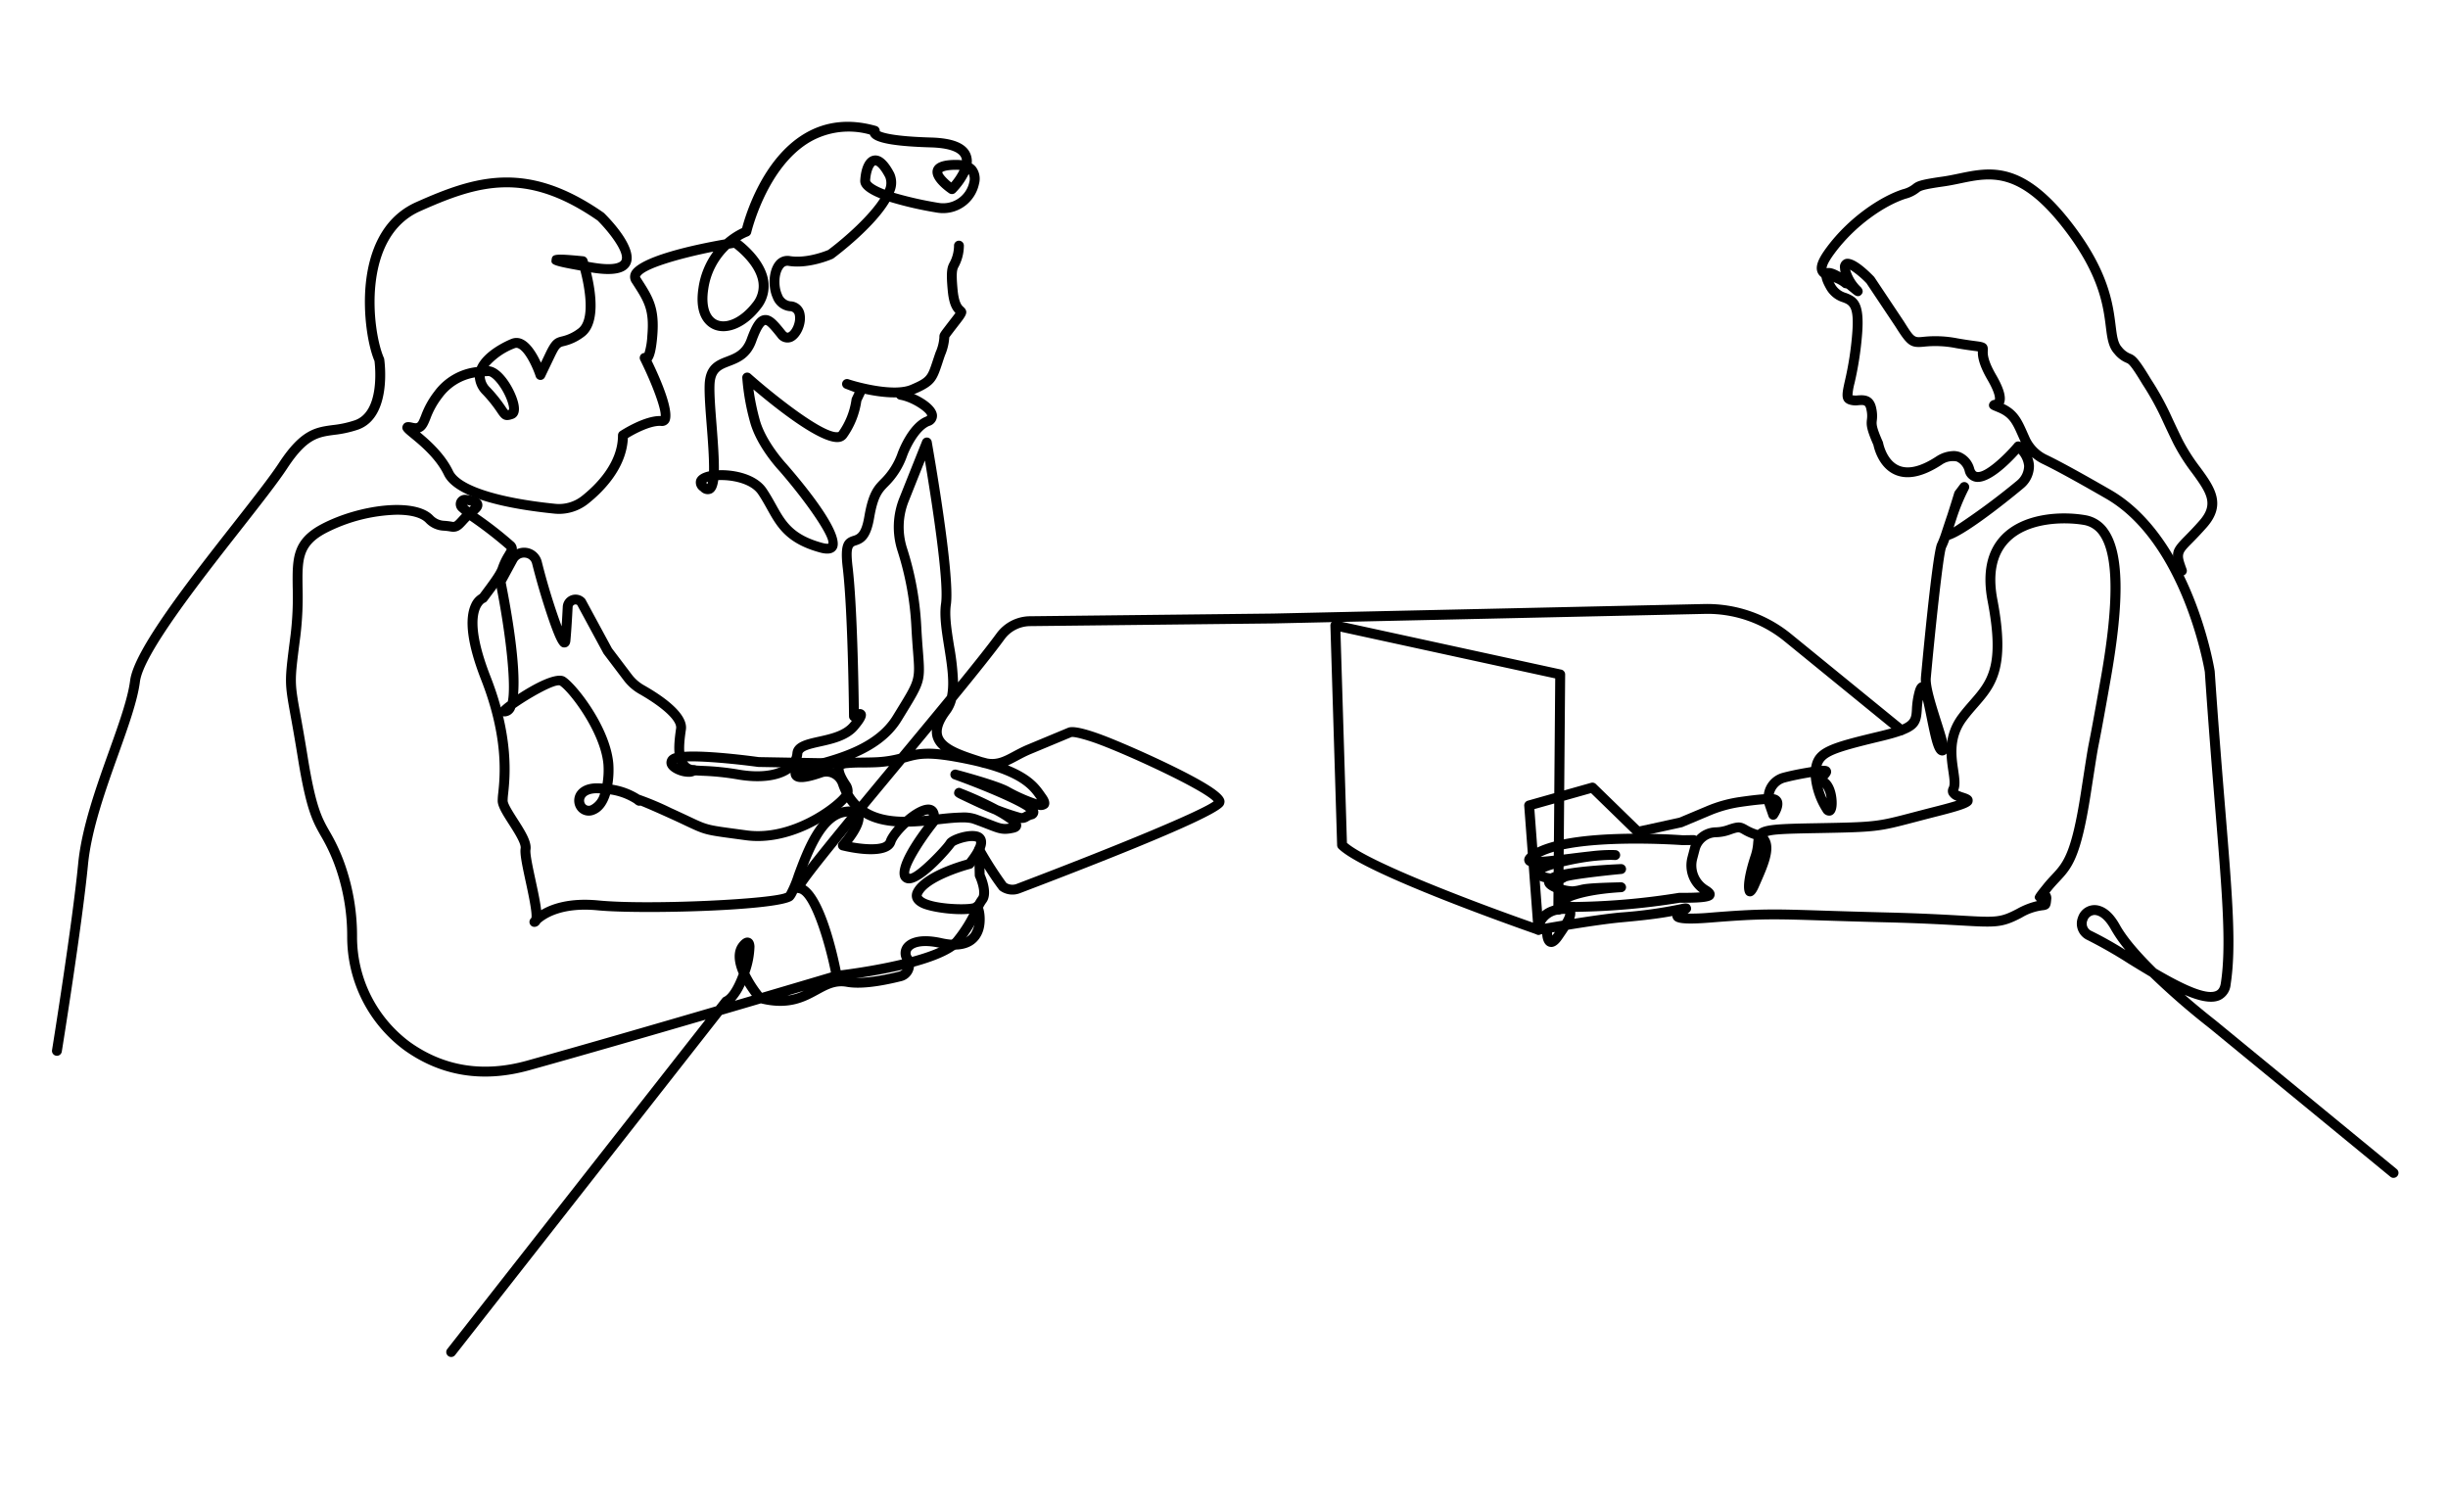
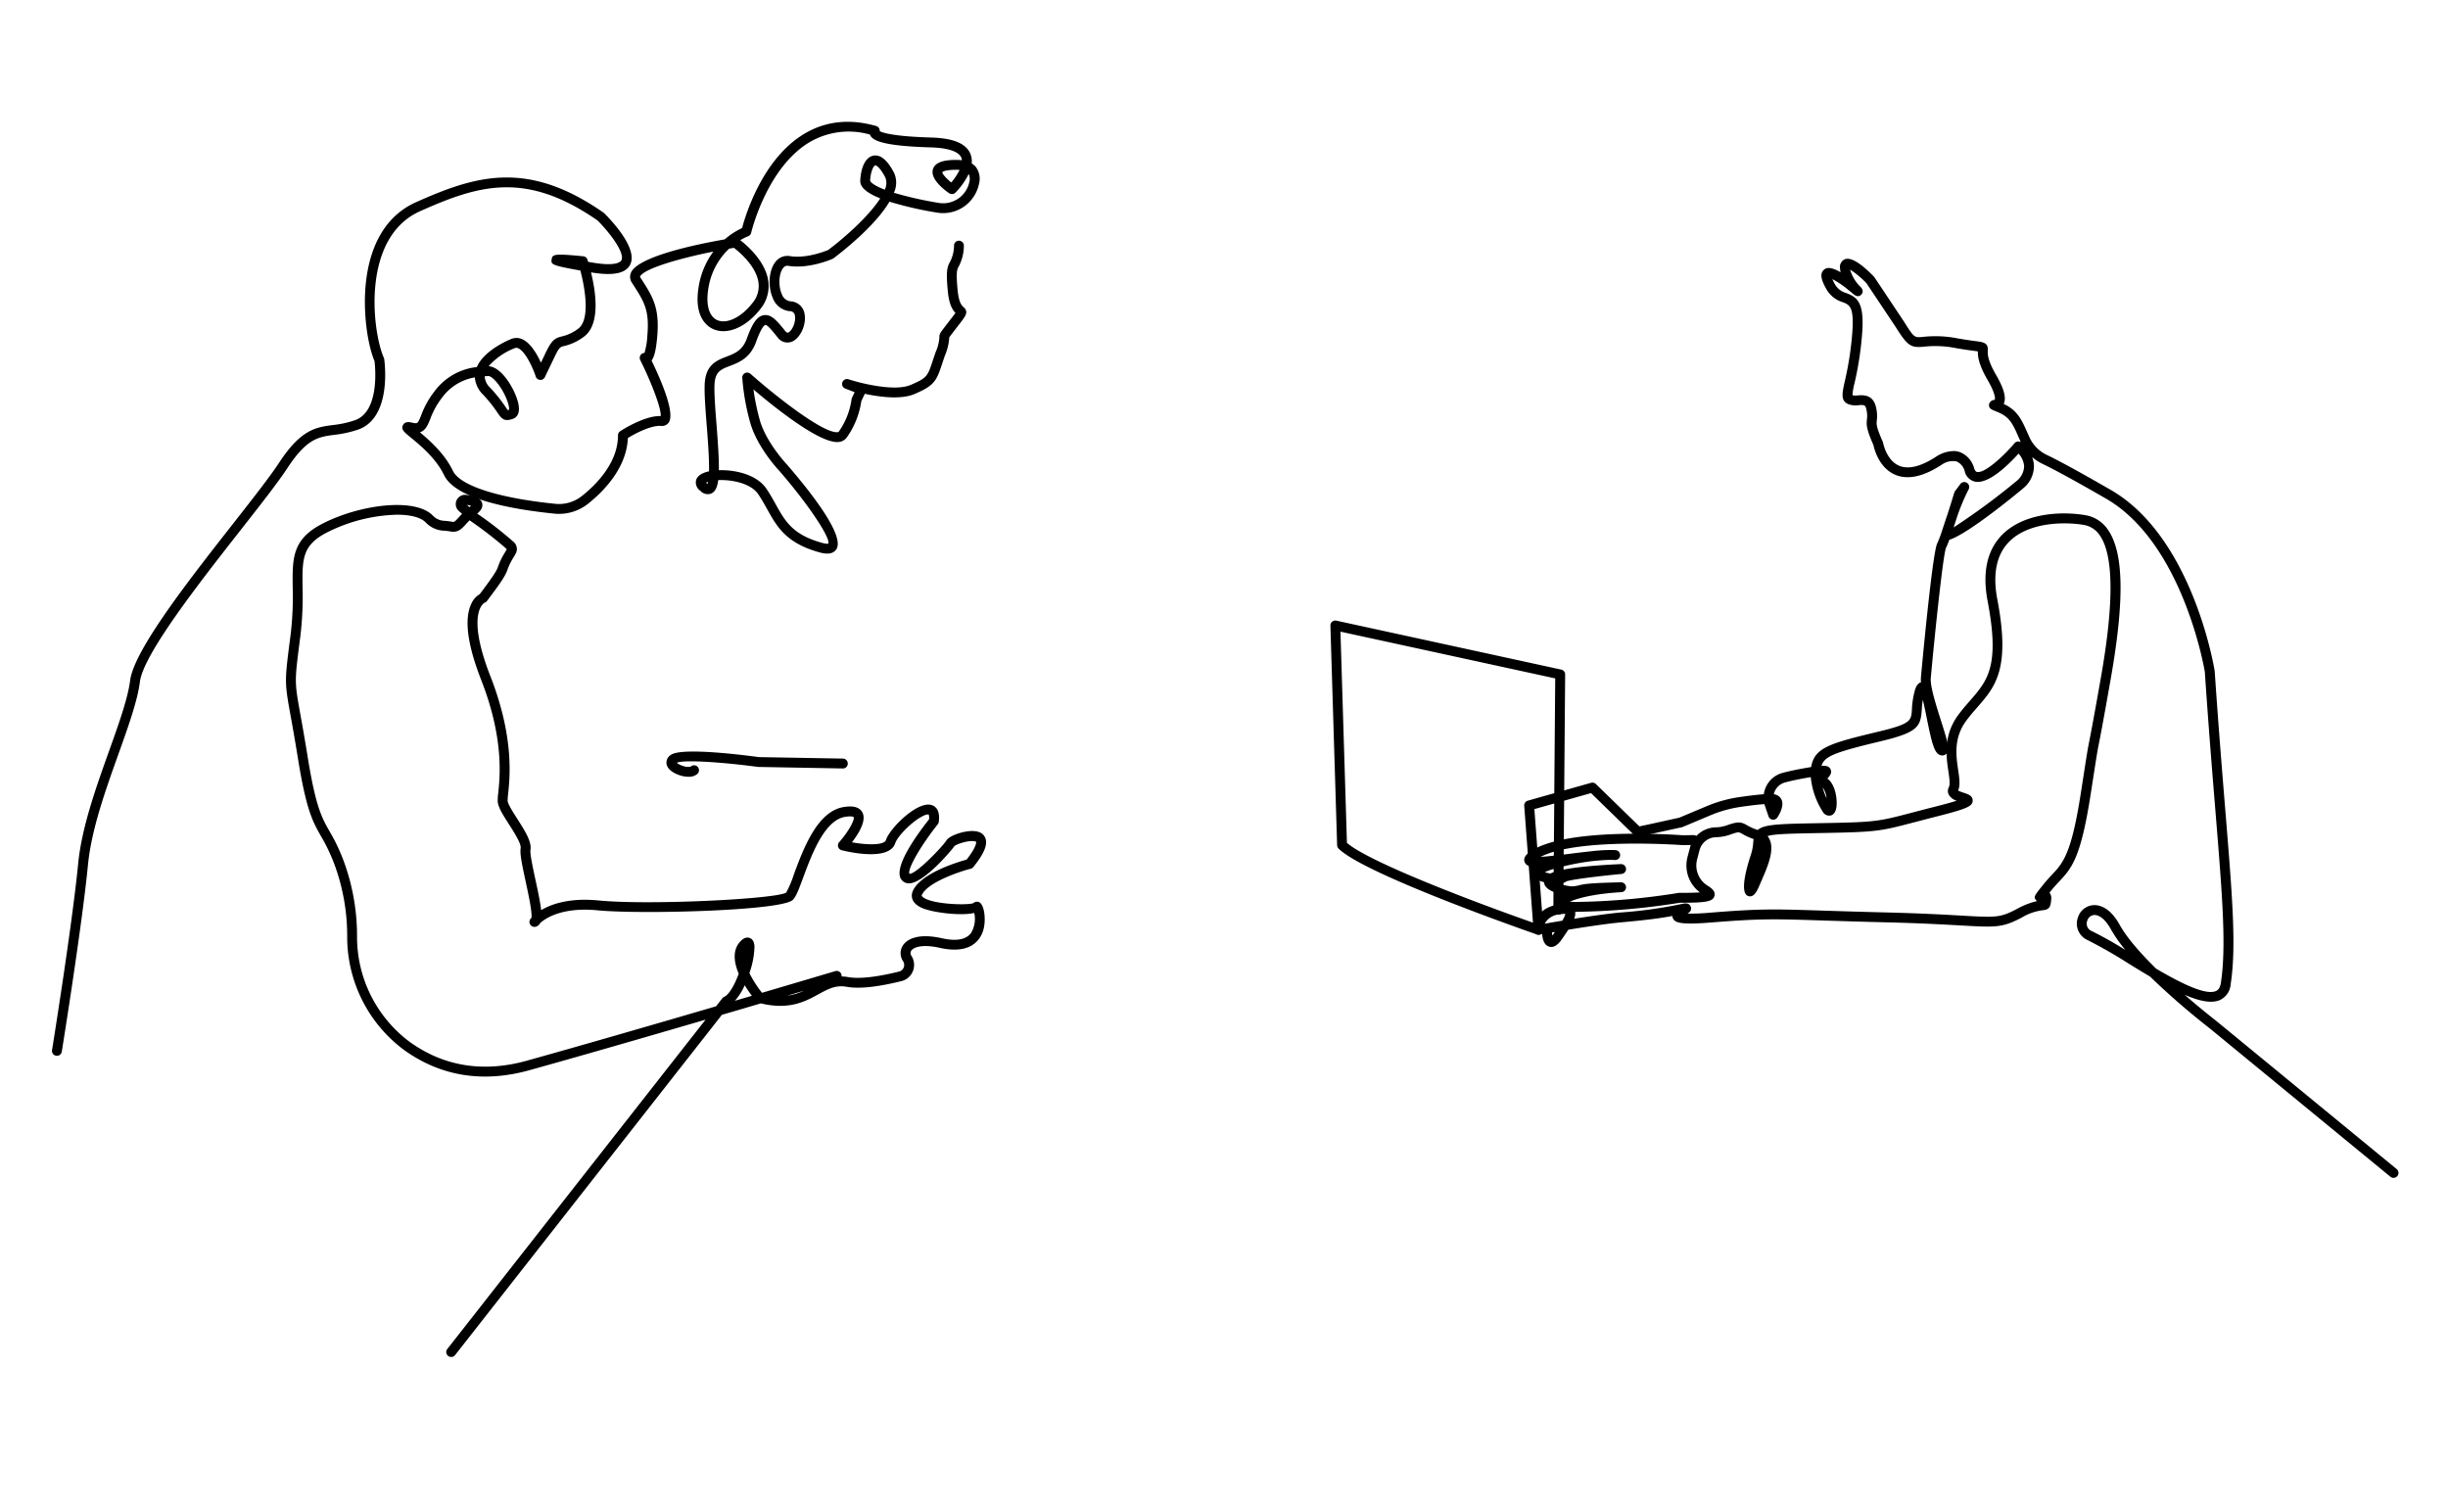
<svg xmlns="http://www.w3.org/2000/svg" width="518" height="320.004">
  <rect width="100%" height="100%" fill="#808080" stroke="none" />
  <defs>
    <clipPath id="a">
      <path fill="none" d="M0 0h496.525v267.773H0z" />
    </clipPath>
  </defs>
  <path fill="#fff" d="M0 0h517.999v320.004H0z" />
  <g clip-path="url(#a)" transform="translate(10.998 25.774)">
-     <path d="M450.701 96.039a1.044 1.044 0 0 1-.984-.692c-1.5-4.181-1.226-4.8 1.63-7.691.8-.815 1.8-1.827 3.057-3.259 3.038-3.463 1.648-5.705-1.525-10.048a41.2 41.2 0 0 1-3.993-6.282 218.955 218.955 0 0 1-2.335-4.925 59.013 59.013 0 0 0-4.2-7.611c-2.517-4.181-2.947-4.356-3.4-4.539a6.384 6.384 0 0 1-2.515-1.9c-1.291-1.385-1.532-3.3-1.836-5.729-.546-4.364-1.371-10.958-8.811-20.616-9.497-12.322-15.529-11.068-21.918-9.739-1.139.237-2.319.482-3.518.652-4.564.645-4.913.925-5.318 1.249a7.6 7.6 0 0 1-2.807 1.364c-4.247 1.375-10.553 5.492-15.065 11.592-1.759 2.38-1.664 3.071-1.628 3.186.078.242.953.522 1.531.709a8.06 8.06 0 0 1 3.234 1.655 1.044 1.044 0 0 1-1.439 1.514 6.262 6.262 0 0 0-2.436-1.18c-1.215-.391-2.472-.8-2.879-2.059-.384-1.2.195-2.711 1.939-5.066 4.789-6.474 11.536-10.86 16.1-12.337a5.67 5.67 0 0 0 2.144-1.008c.811-.649 1.417-.993 6.329-1.687 1.134-.162 2.279-.4 3.387-.63 6.735-1.4 13.7-2.851 23.992 10.506 7.789 10.108 8.657 17.042 9.231 21.631.266 2.132.46 3.673 1.291 4.563a4.444 4.444 0 0 0 1.766 1.39c1.038.416 1.659.82 4.414 5.4a60.287 60.287 0 0 1 4.308 7.813c.481 1.043 1.138 2.471 2.315 4.885a39.62 39.62 0 0 0 3.8 5.964c2.925 4 5.686 7.785 1.408 12.658a73.96 73.96 0 0 1-3.141 3.348c-2.294 2.329-2.294 2.329-1.149 5.52a1.045 1.045 0 0 1-.983 1.4m-284.652 85.707a1.045 1.045 0 0 1-1.025-.845c-1.612-8.348-4.769-17.49-7.062-17.709a1.168 1.168 0 0 1-.922-.68c-.383-.929.035-1.933 12.451-17.007a11.239 11.239 0 0 1-1.29-1.508c-3.1 3.307-12.128 9.275-21.448 8l-2.165-.293c-6.358-.855-6.481-.871-10.526-2.782-.989-.468-2.23-1.054-3.89-1.8-3.255-1.471-4.856-2.144-5.638-2.451a1.05 1.05 0 0 1-.8-.11 2.577 2.577 0 0 1-.488-.362 12.9 12.9 0 0 0-5.13-1.894c-.591 1.912-1.623 3.616-3.371 4.264a3.027 3.027 0 0 1-3.369-.728 3.3 3.3 0 0 1-.571-3.581c.33-.724 1.476-2.383 4.828-2.29q.445.015.868.045a17.185 17.185 0 0 0 .195-4.028c-.579-6.843-7.256-15.522-9.251-16.741-1.22-.331-6.708 2.858-9.412 4.785a2.512 2.512 0 0 1-1.272 1.534c-.408.166-1.371.554-1.91-.238a1.2 1.2 0 0 1 .274-1.6 12.822 12.822 0 0 1 1.332-1.086c.74-3.273-.283-13.753-2.57-25.133a1.038 1.038 0 0 1 .106-.7l2.543-4.681a3.838 3.838 0 0 1 7.1.9 136.567 136.567 0 0 0 4.211 13.72c.1-1.507.182-2.977.24-4.137a2.706 2.706 0 0 1 4.647-1.748 1.006 1.006 0 0 1 .169.23l5.577 10.303 4.17 5.507a8.58 8.58 0 0 0 2.614 2.309c4.325 2.454 9.377 6.081 8.875 9.427-.614 4.09-.471 5.924.547 7.009.465.494 1.093.545 3.009.63a57.38 57.38 0 0 1 7.726.8c5.8.988 9.26-.309 10.565-1.85a2.792 2.792 0 0 0 .692-1.606c.173-2.321 2.772-2.9 5.526-3.51 2.45-.543 5.227-1.16 6.7-2.928.134-.163.255-.312.362-.448q-.038-.017-.075-.038a1.046 1.046 0 0 1-.529-.9c0-.219-.2-21.934-1.325-31.382-.6-5.038.185-6.166 2.166-6.786.88-.276 1.791-.561 2.4-4.12.886-5.191 2.106-6.439 3.518-7.884a14.588 14.588 0 0 0 3.542-5.588c.074-.209 2.2-6.087 5.865-7.623a.937.937 0 0 0 .376-.233c-.021-.685-3.057-2.919-5.807-3.394a1.045 1.045 0 0 1 .357-2.059c2.486.43 7.229 2.752 7.513 5.255a2.239 2.239 0 0 1-1.63 2.355c-2.332.981-4.2 4.982-4.723 6.442a16.682 16.682 0 0 1-4 6.307c-1.265 1.291-2.177 2.224-2.953 6.772-.758 4.45-2.245 5.265-3.832 5.762-.7.22-1.21.379-.717 4.546.961 8.1 1.254 24.984 1.323 30.107a1.288 1.288 0 0 1 1.209.429c.811.955-.169 2.291-1.433 3.814-1.925 2.316-5.211 3.046-7.85 3.633-1.886.419-3.837.852-3.894 1.625a4.806 4.806 0 0 1-.876 2.4 29.282 29.282 0 0 1 3.527-1.079c4.808-1.284 12.856-3.432 16.525-9.43l.869-1.417c3.851-6.272 3.851-6.272 3.408-11.968-.11-1.408-.245-3.144-.361-5.365a62.838 62.838 0 0 0-2.925-16.091 16.61 16.61 0 0 1 .405-11.3l4.818-12.067a1.059 1.059 0 0 1 1.077-.653 1.048 1.048 0 0 1 .922.857c.2 1.149 4.985 28.2 4.048 34.56-.338 2.294.15 5.37.669 8.625a53.774 53.774 0 0 1 .859 7.751c3.481-4.279 6.379-7.928 8.143-10.346a8.873 8.873 0 0 1 7.038-3.638l51.506-.57 91.231-2.018a28.169 28.169 0 0 1 18.3 6.289l24.041 19.6a1.045 1.045 0 0 1-1.319 1.62l-24.042-19.6a25.731 25.731 0 0 0-16.937-5.819l-91.243 2.018-51.517.57a6.779 6.779 0 0 0-5.375 2.78c-2.12 2.908-5.847 7.558-10.247 12.929a7.978 7.978 0 0 1-1.309 2.776c-1.435 1.905-1.978 3.454-1.614 4.6.669 2.119 4.41 3.333 8.029 4.507l.442.143q.549.138 1.067.28c2.052.373 3.472-.38 5.482-1.456.837-.448 1.786-.956 2.874-1.417l8.71-3.628c.993-.423 3.464.1 7.335 1.549 3.209 1.2 9.774 4.046 15.2 6.725 10.433 5.145 10.91 6.659 10.479 7.871-.273.766-1 2.8-43.175 18.847a4.487 4.487 0 0 1-4.208-.545 1.031 1.031 0 0 1-.227-.22c-1.116-1.472-2.2-3.112-3.078-4.521l.029 1.269c.457 1.034 1.7 4.264.3 6.045a8.389 8.389 0 0 0-.937 1.731 31.492 31.492 0 0 1-4.194 6.879c-4.077 5.29-24.081 7.636-26.349 7.886a1.07 1.07 0 0 1-.114.006m-6.626-20.2c3.885 2.347 6.494 13.249 7.463 18 6.52-.8 21.124-3.28 23.971-6.974a29.284 29.284 0 0 0 3.947-6.47 10.147 10.147 0 0 1 1.2-2.158c.517-.656-.039-2.786-.639-4.073a1.062 1.062 0 0 1-.1-.419l-.129-5.451a1.045 1.045 0 0 1 1.958-.531 77.709 77.709 0 0 0 4.861 7.588 2.4 2.4 0 0 0 2.131.212c22.708-8.639 39.107-15.518 41.738-17.489-2.127-2.385-17.3-9.447-24.237-12.046-2.634-.988-5.254-1.685-5.839-1.563l-8.662 3.613c-.994.422-1.861.884-2.7 1.333-.715.382-1.4.749-2.1 1.052 5.11 2.046 6.659 4.276 7.8 5.914l.221.316c.305.43 1.234 1.743.368 2.711a2.224 2.224 0 0 1-2.074.414 1.24 1.24 0 0 1 .111.614 1.576 1.576 0 0 1-1.318 1.457 3.1 3.1 0 0 0-.719.326 2.654 2.654 0 0 1-1.691.423 1.3 1.3 0 0 1 .107.429c.017.3-.042 1.3-1.478 1.625-2.383.538-3.232.208-5.753-.774-.774-.3-1.733-.674-2.978-1.118-1.449-.514-4.227-.21-7.169.114-5.266.581-11.9 1.312-16.6-1.8-5.534 6.714-10.27 12.569-11.69 14.738m-35.136-19.174a61.05 61.05 0 0 1 6.743 2.836c1.673.756 2.925 1.347 3.922 1.818 3.752 1.773 3.752 1.773 9.91 2.6l2.169.294c9.362 1.279 18.406-5.63 20.059-7.8a15.652 15.652 0 0 1-.724-1.756 2.729 2.729 0 0 0-1.393-1.58 2.514 2.514 0 0 0-1.946-.113c-3.836 1.35-5.116 1.1-5.8.742a1.724 1.724 0 0 1-.878-1.086 1.688 1.688 0 0 1-.059-.6c-2.464 1.7-6.431 2.217-11.22 1.4a54.77 54.77 0 0 0-7.469-.772c-2.1-.093-3.372-.149-4.44-1.288-1.733-1.847-1.712-4.606-1.091-8.749.24-1.6-2.837-4.461-7.839-7.3a10.658 10.658 0 0 1-3.25-2.865l-4.218-5.572a1.154 1.154 0 0 1-.086-.134l-5.531-10.223a.6.6 0 0 0-.579-.074.594.594 0 0 0-.4.543c-.095 1.95-.255 4.771-.472 7.132-.111 1.2-.905 1.357-1.146 1.375-.9.059-1.513-.2-3.649-6.491a153.933 153.933 0 0 1-3.293-11.195 1.692 1.692 0 0 0-1.472-1.308 1.717 1.717 0 0 0-1.763.9l-2.362 4.349c1.192 5.988 3.19 17.339 2.614 23.664 3.357-2.2 8.112-4.766 9.908-3.67 2.355 1.437 9.59 10.6 10.246 18.348a19.563 19.563 0 0 1-.2 4.453 14.978 14.978 0 0 1 5.707 2.119m68.364 3.755a8.9 8.9 0 0 1 2.933.4c1.269.453 2.245.833 3.034 1.141 2.085.811 2.642 1.028 3.893.813a22.973 22.973 0 0 0-3.222-1.989c-2.184-.871-4.311-1.875-6.962-3.145-.949-.454-1.634-.783-1.38-1.669a1.058 1.058 0 0 1 1.139-.754 73.38 73.38 0 0 1 8.153 3.7 51.038 51.038 0 0 0 4.566 1.552c.458.132.486.117.837-.082.138-.078.3-.171.506-.266-2.036-1.492-9.1-4.492-15.359-6.747a1.045 1.045 0 0 1 .621-1.993c.352.093 8.665 2.3 11.085 3.63a34.8 34.8 0 0 0 5.939 2.642l-.064-.093c-1.234-1.775-3.016-4.337-10.894-6.5a10.126 10.126 0 0 1-1.194-.312h-.013q-1.274-.318-2.747-.621c-8.1-1.665-10.006-1.13-12.647-.387l-.447.125-.754.907c-2.38 2.865-4.84 5.829-7.2 8.682 4.109 2.582 9.986 1.935 15.007 1.38a50.292 50.292 0 0 1 5.168-.4m-77.328-4.084c-1.358 0-2.305.386-2.617 1.071a1.209 1.209 0 0 0 .2 1.294.948.948 0 0 0 1.113.189 3.868 3.868 0 0 0 1.968-2.532 26.892 26.892 0 0 0-.422-.018h-.242m54.084-.047a9.69 9.69 0 0 0 1.44 1.854c1.843-2.233 3.921-4.743 6.271-7.573-.552.081-1.157.15-1.833.206-1.045.085-2.408.1-3.729.117a30.884 30.884 0 0 0-4 .187c-.111.138-.007 1.029 1.2 2.851a3.332 3.332 0 0 1 .65 2.358m-5.1-5.535a4.59 4.59 0 0 1 1.1.247 2.336 2.336 0 0 1 .109-.6 63.68 63.68 0 0 1-1.208.358m20.4-64.791-3.427 8.604a14.51 14.51 0 0 0-.359 9.874 64.962 64.962 0 0 1 3.025 16.632c.114 2.2.248 3.917.357 5.311.488 6.254.418 6.5-3.711 13.223l-.868 1.415c-2.329 3.807-6.091 6.19-9.843 7.788.528-.013 1.088-.018 1.658-.025 1.284-.017 2.612-.032 3.584-.111a23.071 23.071 0 0 0 4.13-.685c3.488-4.2 6.982-8.412 10.143-12.264.6-2.818 0-6.6-.586-10.282-.543-3.418-1.057-6.648-.671-9.258.692-4.7-2.117-22.488-3.414-30.241m1.483 56.934q-1.738 2.1-3.52 4.245a18.748 18.748 0 0 1 5.381-.045 5.188 5.188 0 0 1-1.669-2.39 4.6 4.6 0 0 1-.192-1.811" />
    <path d="M1.046 197.616a.968.968 0 0 1-.167-.014 1.045 1.045 0 0 1-.865-1.2c.043-.262 4.259-26.381 5.533-39.477.742-7.619 3.823-16.231 6.542-23.829 2.041-5.7 3.967-11.089 4.447-14.877.816-6.443 12.444-21.273 21.787-33.188 4.184-5.338 7.8-9.947 9.7-12.851 4.665-7.113 7.783-7.533 11.4-8.017a21.855 21.855 0 0 0 4.668-1.013c5.279-1.855 4.31-11.291 4.159-12.521-1.382-3.24-2.488-10-1.85-16.352.6-5.982 2.935-13.835 10.64-17.272 12.6-5.619 23.515-9.024 39.648 2.2a1.059 1.059 0 0 1 .137.111c1.234 1.213 7.3 7.437 5.513 10.924-.954 1.866-3.663 2.392-8.279 1.613.993 4 2.116 11.14-1.623 13.7a10.968 10.968 0 0 1-4.078 1.889c-.805.194-1.022.245-2 2.282l-2.058 4.292a1.018 1.018 0 0 1-1.008.591 1.041 1.041 0 0 1-.925-.716c-.639-1.94-2.2-5.276-3.672-5.96a.885.885 0 0 0-.754-.042 13.937 13.937 0 0 0-5.537 3.826c2.915.187 5.719 5.216 6.285 7.941.464 2.231-.486 2.942-1.092 3.166-1.885.692-2.438.039-3.33-1.28a28.6 28.6 0 0 0-3.094-3.868 5.674 5.674 0 0 1-1.694-3.6 10.812 10.812 0 0 0-6.948 4.3 16.7 16.7 0 0 0-2.484 4.5c-.5 1.24-.975 2.433-2.188 2.829 2.061 1.709 5.246 4.528 6.98 8.147 1.5 3.142 9.584 5.75 21.615 6.973a7.8 7.8 0 0 0 5.682-1.653c2.855-2.259 7.643-6.931 7.634-12.837a1.047 1.047 0 0 1 .467-.871c.209-.139 5.1-3.321 8.57-3.206.156-1.419-1.734-6.632-4.326-11.845a1.045 1.045 0 0 1 .365-1.341 1.058 1.058 0 0 1 .525-.169 14.8 14.8 0 0 0 .606-3.609c.472-5.485-.607-7.151-3.215-11.175a2.236 2.236 0 0 1-.238-2.219c1.52-3.414 13.744-5.955 19.821-7.019a15.786 15.786 0 0 1 3.688-2.4c.709-2.7 4.305-14.717 13.271-20.009C163.766-.162 168.845-.692 174.4.89a1.041 1.041 0 0 1 .723.735 1.016 1.016 0 0 1 .032.354c.61.33 2.879 1.116 10.888 1.347 4.714.135 7.434 1.281 8.317 3.5a4.205 4.205 0 0 1 .256 1.981 3.459 3.459 0 0 1 .868.745 4.162 4.162 0 0 1 .671 3.6A7.758 7.758 0 0 1 187.2 19.2a76.237 76.237 0 0 1-9.986-2.3c-3.169 5.381-10.671 11.1-11.831 11.969a1.032 1.032 0 0 1-.2.117c-.2.092-5.007 2.2-9.356 1.489a1.085 1.085 0 0 0-1.137.5c-.9 1.17-1.02 3.777-.258 5.473a2.222 2.222 0 0 0 1.822 1.535 3.134 3.134 0 0 1 3 2.7c.4 2.19-.854 5-2.575 5.794a2.57 2.57 0 0 1-3.172-.914c-.8-.992-2.138-2.7-2.57-2.581-.071.011-.731.213-1.944 3.578-1.238 3.438-3.609 4.349-5.513 5.08-1.983.763-3.18 1.223-3.289 4.034-.075 2 .17 5.126.43 8.437.327 4.174.533 7.321.493 9.609 3.431-.12 8.037.9 10.068 3.922.769 1.142 1.38 2.241 1.971 3.3 2.011 3.612 3.6 6.464 9.91 8.172.942.255 1.217.131 1.219.128.439-1.277-4.265-8.345-10.346-15.356-.16-.166-4.72-4.991-6.191-10.253a48.181 48.181 0 0 1-1.676-9.473 1.045 1.045 0 0 1 1.737-.837c5.576 4.939 15.465 12.65 18.433 12.345.118-.013.2-.039.224-.081a15.534 15.534 0 0 0 2.729-6.867 1.031 1.031 0 0 1 .1-.351l.553-1.164-1.971-.756a1.044 1.044 0 0 1 .7-1.967c2.495.826 9.715 2.648 13.117 1.192 3.477-1.489 3.591-1.833 4.679-5.122.177-.536.376-1.138.616-1.823a9.228 9.228 0 0 0 .794-3.12c-.018-.7.134-.894 1.117-2.187.545-.716.99-1.291 1.35-1.756.386-.5.719-.926.929-1.219-.745-.793-1.375-1.995-1.628-4.732-.4-4.254-.091-5.051.482-6.091a7.625 7.625 0 0 0 .848-3.545 1.045 1.045 0 0 1 2.081.185 9.638 9.638 0 0 1-1.1 4.365c-.341.621-.588 1.068-.233 4.892.259 2.789.907 3.365 1.217 3.641 1.174 1.046.6 1.791-.946 3.783-.357.461-.8 1.032-1.34 1.742a26.38 26.38 0 0 0-.689.925 11.313 11.313 0 0 1-.911 3.807c-.234.67-.43 1.262-.6 1.788-1.212 3.663-1.656 4.6-5.839 6.386-2.851 1.219-7.285.65-10.522-.046l-.741 1.561a17.556 17.556 0 0 1-3.1 7.711 2.324 2.324 0 0 1-1.688.925c-3.925.414-13.505-7.267-18.034-11.117a49.21 49.21 0 0 0 1.329 6.441c1.329 4.754 5.68 9.364 5.723 9.41 4.737 5.46 12.352 15 10.508 17.935-.588.939-1.756 1.18-3.471.716-7.161-1.937-9.118-5.452-11.19-9.172-.57-1.024-1.16-2.084-1.879-3.153-1.378-2.05-4.659-2.89-7.269-2.995a15.46 15.46 0 0 0-1.2 0c-.2 1.514-.632 2.4-1.378 2.789a2.048 2.048 0 0 1-2.364-.49 2.143 2.143 0 0 1-.95-2.269c.248-.907 1.194-1.554 2.744-1.886.054-2.752-.266-6.849-.49-9.686-.265-3.375-.515-6.562-.435-8.68.16-4.188 2.534-5.1 4.627-5.9 1.738-.669 3.382-1.3 4.3-3.839 1.2-3.318 2.2-4.7 3.563-4.931 1.637-.274 2.851 1.237 4.542 3.329.375.465.563.379.676.327.784-.359 1.63-2.2 1.39-3.521a1.052 1.052 0 0 0-1.095-.988 4.261 4.261 0 0 1-3.58-2.761c-1.085-2.414-.859-5.824.506-7.6a3.174 3.174 0 0 1 3.13-1.288c3.425.556 7.391-1.01 8.07-1.293 3.776-2.836 8.706-7.3 11.02-10.92-4.382-1.754-4.269-3.27-4.215-4 .214-2.886 1.215-4.722 2.74-5.035 1.506-.312 2.988.914 4.407 3.638a5.052 5.052 0 0 1-.043 4.209 78.328 78.328 0 0 0 9.416 2.13 5.664 5.664 0 0 0 6.547-4.392 2.475 2.475 0 0 0-.13-1.719 15.051 15.051 0 0 1-2.811 3.952 1.047 1.047 0 0 1-1.329.121c-.968-.663-4.074-2.992-3.429-5.084.538-1.744 3.049-1.954 4.89-1.96a11.662 11.662 0 0 1 1.244.072 1.909 1.909 0 0 0-.124-.535c-.52-1.307-2.805-2.082-6.434-2.187-10.534-.3-12.434-1.527-12.905-2.684l-.013-.035a16.377 16.377 0 0 0-12.686 1.571c-9.143 5.39-12.4 19.071-12.436 19.209a1.046 1.046 0 0 1-.662.747 10.269 10.269 0 0 0-1.642.83c1.375 1.056 5.265 4.375 5.913 8.541a7.628 7.628 0 0 1-1.667 6.02c-2.97 3.832-6.955 5.548-9.917 4.271-1.277-.552-4.142-2.507-3.166-8.77a16.978 16.978 0 0 1 3.142-7.655c-7.605 1.522-14.794 3.687-15.506 5.286-.024.054-.028.063.025.143 2.687 4.147 4.134 6.381 3.6 12.58-.254 2.952-.663 4.361-1.2 5.041 2.151 4.446 4.981 11.132 3.647 13.1a1.727 1.727 0 0 1-1.616.738c-2.1-.181-5.453 1.584-7.041 2.56-.28 6.5-5.354 11.473-8.414 13.9a9.882 9.882 0 0 1-7.19 2.093c-9.3-.944-20.882-3.126-23.288-8.148-1.717-3.585-5.177-6.418-7.035-7.941-1.444-1.181-2.1-1.722-1.666-2.621.426-.875 1.433-.65 1.977-.528 1.131.251 1.162.22 1.879-1.566a18.73 18.73 0 0 1 2.779-5.009 12.841 12.841 0 0 1 9-5.193c1.51-3.534 6.651-5.69 7.276-5.942a2.962 2.962 0 0 1 2.415.086c1.7.794 3.048 3.116 3.872 4.922l1.024-2.137c1.284-2.68 1.951-3.063 3.4-3.41a8.973 8.973 0 0 0 3.385-1.582c2.68-1.832 1.538-8.588.533-12.365-6.244-1.1-6.215-1.319-6.076-2.357.148-1.112.617-1.245 6.682-.656a1.045 1.045 0 0 1 .89.709c.033.1.086.259.152.469q.441.077.925.159c5 .854 5.945-.163 6.116-.494.794-1.553-2.525-5.916-5.056-8.423C100.2 10.307 90.26 13.4 77.892 18.915c-12.5 5.576-10.13 25.459-7.669 31.012a1.077 1.077 0 0 1 .078.273c.074.5 1.706 12.384-5.517 14.922a23.893 23.893 0 0 1-5.084 1.112c-3.36.453-5.787.777-9.928 7.093-1.953 2.979-5.592 7.62-9.807 12.994-8.7 11.1-20.615 26.291-21.358 32.163-.508 4.014-2.474 9.505-4.553 15.319-2.679 7.483-5.714 15.965-6.428 23.327-1.281 13.161-5.509 39.346-5.551 39.608a1.046 1.046 0 0 1-1.031.879M138.412 76.362a1.731 1.731 0 0 0 .164.152c.043.038.082.067.116.092a2.225 2.225 0 0 0 .138-.429 2.278 2.278 0 0 0-.418.185M91.565 53.837a3.554 3.554 0 0 0 1.135 2.409A30.738 30.738 0 0 1 96 60.37c.16.234.336.494.449.632a3.6 3.6 0 0 0 .276-.086c.11-.648-.529-2.892-2.038-5.042-1.027-1.461-1.954-2.127-2.372-2.08-.242.014-.494.026-.751.043m51.727-27a14.591 14.591 0 0 0-4.428 8.6c-.521 3.343.2 5.783 1.929 6.53 2.042.879 5.1-.614 7.439-3.633a5.547 5.547 0 0 0 1.254-4.414c-.532-3.452-4.078-6.409-5.182-7.254-.336.054-.674.111-1.013.17m30.928-17.625h-.021c-.288.059-.922 1.073-1.077 3.145-.025.33.666 1.07 3.1 2a3.139 3.139 0 0 0 .11-2.589c-1.124-2.159-1.915-2.56-2.112-2.56m17.117.942h-.035c-2.523.008-2.907.5-2.911.508-.018.347.844 1.326 1.9 2.181a12.926 12.926 0 0 0 1.765-2.659 7.762 7.762 0 0 0-.721-.031M134.7 138.582a6.362 6.362 0 0 1-2.145-.416c-.7-.259-2.347-1.008-2.521-2.371a1.913 1.913 0 0 1 .94-1.855c2.277-1.589 14.815-.035 18.6.478l17.79.313a1.045 1.045 0 0 1 1.025 1.064 1.011 1.011 0 0 1-1.064 1.025l-17.911-.323c-7.329-.986-15.816-1.582-17.2-.875a3.85 3.85 0 0 0 1.46.709 2.486 2.486 0 0 0 1.5.088 1.04 1.04 0 0 1 1.471.079 1.051 1.051 0 0 1-.082 1.481 2.726 2.726 0 0 1-1.86.6" />
    <path d="M84.475 261.343a1.044 1.044 0 0 1-.822-1.69l54.65-69.684c-11.975 3.5-25.795 7.5-37.229 10.685-9.837 2.747-18.765 1.32-26.536-4.24a29.8 29.8 0 0 1-12.07-24.045 43.786 43.786 0 0 0-2.128-13.6 37.764 37.764 0 0 0-3.407-7.605c-1.741-3.057-3.116-5.471-4.889-16.488a430.679 430.679 0 0 0-1.529-8.884c-1.3-7.172-1.3-7.324-.153-16.233l.137-1.073a67.167 67.167 0 0 0 .439-10.016c-.074-6.062-.123-10.066 6.1-13.341 7.814-4.105 19.83-5.768 23.611-1.752a3.488 3.488 0 0 0 2.334 1.042 14.961 14.961 0 0 1 1.681.2c.428.078.485.091 1.355-.862.216-.238.464-.508.759-.809l-.677-.595a1.961 1.961 0 0 1 1.527-3.415c1.393.159 3.036.5 3.385 1.73.213.756-.137 1.506-1.04 2.227a79.851 79.851 0 0 1 7.6 5.9 2.008 2.008 0 0 1 .586 2.507c-.167.3-.341.6-.517.9a12.633 12.633 0 0 0-1.231 2.49c-.457 1.449-1.738 3.2-4.36 6.693a1.048 1.048 0 0 1-.5.365c-.007 0-4.106 1.937 1.222 15.563 5.007 12.8 4.133 21.232 3.758 24.829a13.774 13.774 0 0 0-.114 1.514c.029.68 1.146 2.425 2.043 3.828 1.582 2.471 3.077 4.805 2.789 6.556-.135.823.521 3.861 1.049 6.3.6 2.779 1.045 4.9 1.212 6.464 2.141-1.284 5.969-2.656 12.172-2.052 10.731 1.047 37.565-.308 39.679-1.663a22.755 22.755 0 0 0 1.644-3.9c1.954-5.279 4.9-13.257 10.461-14.193.767-.128 3.1-.522 4 1.091.951 1.716-.735 4.473-2.192 6.356 3.4.627 6.836.614 7.191-.472.83-2.527 6.52-8.132 9.5-7.452.783.178 2.041.883 1.684 3.6a1.05 1.05 0 0 1-.217.515c-3.647 4.588-6.446 9.483-5.994 10.474a.466.466 0 0 0 .063 0c1.43 0 7-5.8 7.764-7.063.7-1.176 5.065-2.6 7.058-1.706a2.159 2.159 0 0 1 1.247 1.412c.308 1.1-.155 2.49-1.457 4.388-.32.468-.7.979-1.151 1.536a1.049 1.049 0 0 1-.552.357c-2.445.634-9.066 2.861-10.32 5.517-.078.164-.081.219.071.375 1.6 1.631 9.374 1.9 10.774 1.408a1.188 1.188 0 0 1 1.18-.258c1.229.482 1.579 3.9.935 6.006-.614 2.007-2.626 5.159-9.2 3.691-3.573-.8-5.47-.182-6.01.588a.959.959 0 0 0 .029 1.114 3.577 3.577 0 0 1 .3 3.238 3.47 3.47 0 0 1-2.411 2.1c-5.1 1.269-9 1.671-11.6 1.206-2.311-.419-3.928.467-5.975 1.584-2.758 1.508-6.175 3.374-12.175 1.924-2.564.755-5.338 1.57-8.256 2.424l-56.454 71.995a1.041 1.041 0 0 1-.823.4M73.023 83.131a34.645 34.645 0 0 0-15.012 3.85c-5.092 2.679-5.056 5.615-4.985 11.466a70.169 70.169 0 0 1-.458 10.306l-.139 1.074c-1.112 8.672-1.112 8.672.139 15.6.39 2.163.9 4.986 1.534 8.921 1.715 10.644 3.006 12.913 4.642 15.785a39.519 39.519 0 0 1 3.571 7.973 45.82 45.82 0 0 1 2.238 14.246 27.7 27.7 0 0 0 11.2 22.365c7.232 5.173 15.561 6.492 24.758 3.928 12.328-3.44 27.434-7.818 40.006-11.5l1.322-1.687a1.062 1.062 0 0 1 .379-.3c1.135-.531 2.272-2.662 3.1-4.911-.985-2.329-1.373-4.876.238-6.71.262-.3 1.059-1.2 2.049-.858.645.224 1 .836 1.047 1.815a18.3 18.3 0 0 1-1.075 5.63 24.391 24.391 0 0 0 2.667 4.163c9.1-2.68 15.343-4.538 15.5-4.585a1.046 1.046 0 0 1 1.3.7 1.064 1.064 0 0 1 .035.432 8.431 8.431 0 0 1 1.444.137c2.269.409 5.978 0 10.722-1.177a1.406 1.406 0 0 0 .978-.85 1.469 1.469 0 0 0-.128-1.343 3.009 3.009 0 0 1 .026-3.435c.595-.845 2.578-2.673 8.175-1.425 3.048.683 5.126.312 6.17-1.1a5.724 5.724 0 0 0 .684-4.251c-2.878.694-9.1-.114-11.211-1.123-2.613-1.249-2-3.074-1.751-3.6 1.755-3.716 9.431-6.031 11.344-6.556.322-.41.6-.788.844-1.142 1.318-1.921 1.188-2.574 1.169-2.641-1.072-.513-3.967.423-4.562.894-.77 1.106-6.4 7.712-9.483 7.9a1.967 1.967 0 0 1-1.734-.745c-1.833-2.357 2.773-8.928 5.828-12.8.07-.808-.1-1.015-.1-1.018a1.881 1.881 0 0 0-1 .237c-2.287.993-5.563 4.325-6.059 5.833-1.249 3.8-9.655 1.91-11.33 1.493a1.045 1.045 0 0 1-.529-1.706c2.018-2.282 3.362-4.826 3.048-5.31-.052-.064-.517-.26-1.825-.042-4.362.734-7.062 8.029-8.848 12.856-.982 2.655-1.525 4.07-2.209 4.722-2.424 2.312-32.3 3.067-41.277 2.194-7.552-.738-11.076 1.713-12.165 2.7a1.405 1.405 0 0 1-.939.767 1.045 1.045 0 0 1-1.117-1.631c.018-.024.089-.116.217-.256.185-1.142-.687-5.172-1.219-7.633-.786-3.635-1.258-5.924-1.068-7.081.157-.96-1.371-3.347-2.486-5.09-1.244-1.944-2.319-3.623-2.372-4.865a14.118 14.118 0 0 1 .125-1.819c.357-3.447 1.2-11.52-3.627-23.853-2.9-7.428-3.612-12.834-2.1-16.065a4.462 4.462 0 0 1 1.807-2.075c2.314-3.089 3.542-4.771 3.89-5.87a14.332 14.332 0 0 1 1.418-2.917l.4-.7a1.534 1.534 0 0 0-.154-.187 86.466 86.466 0 0 0-7.71-5.948c-.309.312-.568.595-.8.851-.886.969-1.645 1.808-3.273 1.51a12.921 12.921 0 0 0-1.443-.17 5.572 5.572 0 0 1-3.718-1.694c-1.074-1.141-3.315-1.678-6.105-1.678m73.559 99.552a12.745 12.745 0 0 1-2.078 3.293l3.592-1.054a27.72 27.72 0 0 1-1.514-2.238m12.512 1.171c-1.067.316-2.234.662-3.488 1.031a11.859 11.859 0 0 0 3.488-1.031M87.803 81.061l.527.467c.1-.084.208-.167.316-.252l.036-.029a6.222 6.222 0 0 0-.879-.185m226.738 90.939a1.073 1.073 0 0 1-.343-.057c-1.485-.517-36.468-12.686-41.954-18.173a1.05 1.05 0 0 1-.305-.708l-1.422-46.462a1.04 1.04 0 0 1 .376-.836 1.052 1.052 0 0 1 .89-.217l47.584 10.356a1.044 1.044 0 0 1 .823 1.029l-.2 24.53 5.684-1.606a1.051 1.051 0 0 1 1.014.256l9.625 9.363a1.046 1.046 0 0 1-1.458 1.5l-9.192-8.942-5.69 1.607-.192 23.041a1 1 0 0 1-1.053 1.036 1.044 1.044 0 0 1-1.036-1.053l.187-22.432-4.2 1.185 1.905 25.462a1.046 1.046 0 0 1-1.042 1.123m-40.527-19.438c4.68 4.074 26.837 12.482 39.366 16.88l-1.851-24.724a1.046 1.046 0 0 1 .758-1.084l5.6-1.582.2-24.29-45.443-9.89Z" />
    <path d="M495.48 223.449a1.033 1.033 0 0 1-.662-.238l-38.313-31.458a157.935 157.935 0 0 1-12.536-10.889 324.385 324.385 0 0 1-4.559-2.761 97.919 97.919 0 0 0-8.7-4.98 3.806 3.806 0 0 1-1.97-4.9 3.667 3.667 0 0 1 4.6-2.311c1.571.467 2.988 1.823 4.212 4.035 1.542 2.783 4.51 6.108 7.707 9.247 5.137 3.01 10.486 5.715 12.665 4.709.347-.162.83-.511 1.011-1.683 1.2-7.749.311-18.581-1.156-36.528-.646-7.9-1.449-17.726-2.234-29.3-.029-.231-4.523-27.221-20.945-36.686-6.225-3.587-10.736-6.056-13.411-7.338a9.808 9.808 0 0 1-2.2-1.446 5.55 5.55 0 0 1 .4 1.8 6.076 6.076 0 0 1-2.156 4.727c-.12.116-11.591 9.715-15.756 10.99a16.023 16.023 0 0 1-.7 1.709c-.616 1.442-2.4 18.449-3.22 27.558-.156 1.715 1.137 5.782 2.174 9.048 1.528 4.805 1.931 6.225 1.082 7a1.249 1.249 0 0 1-1.361.2c-1.169-.49-1.684-2.538-2.755-7.835-.233-1.155-.532-2.642-.822-3.818a18.909 18.909 0 0 0-.226 2.165c-.223 3.659-1.11 4.786-8.736 6.611-9.761 2.337-11.859 3.173-12.473 5.183 1.142-.06 1.588.163 1.878.677.443.788-.166 1.483-.492 1.857-.043.049-.1.11-.149.173 1.733 1.24 2.113 4.4 1.925 5.935-.132 1.075-.549 1.7-1.237 1.872a1.557 1.557 0 0 1-1.688-.84 16.352 16.352 0 0 1-2.511-7.281l-.823.139c-1.755.306-3.3.635-4.587.978a3.311 3.311 0 0 0-2.1 1.656 3.4 3.4 0 0 0-.316.854 2.008 2.008 0 0 1 1.64 1.146c.613 1.375-.536 3.243-.9 3.782a1.045 1.045 0 0 1-1.851-.248l-.755-2.2a5.14 5.14 0 0 1-.118-.391c-1.034.067-2.6.231-5.02.581a26.211 26.211 0 0 0-6.374 1.772l-5.906 2.478a.912.912 0 0 1-.181.057l-9.073 1.986a1.045 1.045 0 1 1-.447-2.041l8.981-1.965 5.818-2.442a28.3 28.3 0 0 1 6.882-1.912c2.488-.361 4.116-.532 5.193-.606a5.417 5.417 0 0 1 3.993-4.528c1.345-.357 2.949-.7 4.762-1.014.46-.081.876-.15 1.258-.212a6.59 6.59 0 0 1 .106-.525c.886-3.631 4.088-4.562 14.079-6.953 6.953-1.664 6.992-2.308 7.139-4.707a17.666 17.666 0 0 1 .568-3.822c.142-.531.458-1.7 1.35-1.919a6.589 6.589 0 0 1-.008-1.082c.025-.262 2.387-26.349 3.461-28.355a20.9 20.9 0 0 0 .851-2.178l.007-.024.23-.7c.4-1.2.731-2.217 1.046-3.131.522-1.624 1.046-3.3 1.465-4.679a1.033 1.033 0 0 1 .163-.322l1.116-1.486a1.044 1.044 0 0 1 1.765 1.1 42.177 42.177 0 0 0-2.524 6.042c-.217.676-.444 1.369-.669 2.041a145.822 145.822 0 0 0 13.405-9.888 4.114 4.114 0 0 0 1.517-3.106 4.541 4.541 0 0 0-1.181-2.627c-1.883 2.095-6.247 6.5-9.157 5.942a2.877 2.877 0 0 1-2.206-2.113 3.139 3.139 0 0 0-1.74-2.169 4.019 4.019 0 0 0-3.031.61c-3.942 2.61-7.3 3.35-9.99 2.194-3.418-1.469-4.415-5.471-4.584-6.276-1.5-3.407-1.5-4.286-1.371-5.428a5.525 5.525 0 0 0-.075-1.907c-.217-1.2-.476-1.181-1.69-1.1a4.441 4.441 0 0 1-2.258-.252c-1.571-.727-1.224-2.286-.649-4.868a67.419 67.419 0 0 0 1.559-10.058c.455-5.662-.577-6.059-2-6.608a6 6 0 0 1-3.522-2.857c-.825-1.478-1.524-3.11-.456-4.013.323-.274 1.057-.893 3.52.539a4.706 4.706 0 0 1-.117-.8 1.781 1.781 0 0 1 .961-1.935c1.226-.539 3.307.685 6.194 3.642a.981.981 0 0 1 .121.15l6.223 9.335c2.169 3.46 2.208 3.456 4.035 3.275a24.356 24.356 0 0 1 7.349.318c1.787.312 2.995.472 3.809.579 1.666.22 2.673.354 2.571 1.993-.04.628-.12 1.936 1.737 5.138 1.706 2.945 2.224 4.9 1.628 6.161 2.924 1.359 3.815 3.372 5.03 6.119l.411.921a7.637 7.637 0 0 0 3.67 3.741c2.722 1.3 7.28 3.8 13.55 7.412 17.435 10.047 21.969 38.088 21.985 38.356.786 11.558 1.554 20.967 2.233 29.27 1.529 18.715 2.371 29.025 1.138 37.016a3.972 3.972 0 0 1-2.2 3.259c-1.8.836-4.447.252-7.527-1.075 3.6 3.131 6.46 5.343 6.526 5.395l38.338 31.478a1.045 1.045 0 0 1-.663 1.853m-63.292-55.62a1.662 1.662 0 0 0-1.49 1.134 1.7 1.7 0 0 0 .893 2.265 78.071 78.071 0 0 1 7.148 4.014 29.481 29.481 0 0 1-3.009-4.282c-.95-1.715-1.951-2.74-2.978-3.043a1.979 1.979 0 0 0-.564-.088m-57.515-26.993a14.959 14.959 0 0 0 .827 2.29 4.592 4.592 0 0 0-.827-2.29m27.621-71.171a4.342 4.342 0 0 1 1.4.223 5.07 5.07 0 0 1 3.053 3.475c.226.662.508.715.614.735 1.655.308 5.7-3.45 7.916-6.087a1.045 1.045 0 0 1 1.336-.223 7.542 7.542 0 0 1-.085-.184l-.417-.935c-1.226-2.769-1.841-4.159-4.287-5.2l-.8-.333c-.579-.238-1.237-.507-1.144-1.322a1.23 1.23 0 0 1 1-.95.743.743 0 0 0 .223-.057s.43-.806-1.549-4.219c-1.936-3.337-2.064-5.078-2.032-6.007a27.03 27.03 0 0 0-.742-.1c-.834-.11-2.07-.273-3.9-.591a22.381 22.381 0 0 0-6.783-.3c-2.807.277-3.477-.2-6-4.219l-6.147-9.214a19.276 19.276 0 0 0-3.463-2.875 8.233 8.233 0 0 0 2.248 3.7c.72.8.325 1.375.123 1.588-.674.706-1.4.109-1.755-.18-.219-.181-.557-.46-1.047-.854a18.026 18.026 0 0 0-3.329-2.238 10.313 10.313 0 0 0 .51 1.02 3.929 3.929 0 0 0 2.445 1.926c2.368.91 3.879 2.009 3.34 8.725a69.447 69.447 0 0 1-1.6 10.346 13.256 13.256 0 0 0-.439 2.546 3.5 3.5 0 0 0 1.164.035c1.174-.075 3.343-.224 3.888 2.812a7.636 7.636 0 0 1 .1 2.511c-.084.724-.148 1.3 1.251 4.453a1.117 1.117 0 0 1 .074.24c.007.038.7 3.712 3.387 4.861 1.995.851 4.69.173 8-2.021a6.929 6.929 0 0 1 3.453-1.073" />
    <path d="M317.244 174.584a1.576 1.576 0 0 1-.432-.061c-1.2-.345-1.435-1.9-1.478-2.648l-.607.109a1.047 1.047 0 0 1-1.229-.956c-.1-1.5.79-4.532 4.882-5.353a1.574 1.574 0 0 1-.059-.365 2.126 2.126 0 0 1 1.238-1.772c-1.4-.34-2.953-.946-3.539-1.8a1.65 1.65 0 0 1-.3-.855 6.823 6.823 0 0 1-.691-.212c-1.45-.542-1.726-1.34-1.7-1.912a1.655 1.655 0 0 1 .52-1.131c-1.38-.038-1.947-.34-2.216-.972-.189-.443-.217-1.132.727-1.9 6.949-5.672 31.667-3.875 32.715-3.8l2.282-.035a1.127 1.127 0 0 1 .6.177 5.821 5.821 0 0 1 4.119-1.819 7.72 7.72 0 0 0 2.369-.442c2.312-.819 2.947-.741 4.239 0a10.305 10.305 0 0 0 2.262 1c1.309-1.174 4.424-1.286 12.156-1.424 12.817-.228 12.962-.267 20.612-2.276 1.38-.362 3-.787 4.974-1.287 2.1-.532 3.464-.922 4.344-1.2a2.837 2.837 0 0 1-1.719-1.386 1.771 1.771 0 0 1 .079-1.514c.292-.591.1-1.908-.106-3.3-.475-3.227-1.125-7.646 2.137-12.021.82-1.1 1.638-2.036 2.428-2.943 3.7-4.234 6.368-7.295 3.74-21.034-1.162-6.077-.139-10.8 3.041-14.046 4.454-4.542 12.285-5.09 17.631-4.177a7.133 7.133 0 0 1 4.762 3.057c3.368 4.78 3.566 14.8.621 31.515-1.682 9.562-2.215 12.248-2.5 13.689-.357 1.8-.376 1.9-1.75 10.753-2.11 13.622-4.028 15.674-6.684 18.514-.534.572-1.088 1.163-1.679 1.9-.124.153-.241.3-.35.437a1.93 1.93 0 0 1 .355 1.472c-.109 1.22-.187 2.1-1.737 2.247a11.234 11.234 0 0 0-4.509 1.567c-4.12 2.158-5.466 2.08-12.913 1.658-3.55-.2-8.413-.479-15.7-.659-5.637-.139-9.9-.277-13.345-.387-10.435-.336-13.239-.428-23.744.421-6.492.522-7.8.079-8.158-1.045a1.423 1.423 0 0 1-.064-.334c-2.832.527-5.785.886-10.746 1.341-3.094.284-7.608.968-11.263 1.564-.34.527-.72 1.081-1.117 1.66l-.144.21c-.351.511-1.217 1.78-2.35 1.78m.149-3.07a.948.948 0 0 1 .024.178 3.56 3.56 0 0 0 .054.461 6.177 6.177 0 0 0 .4-.529l.145-.21v-.006l-.625.106m2.562-3.929a5.889 5.889 0 0 0-1.035.114 3.855 3.855 0 0 0-3.056 1.96c.93-.163 2.223-.386 3.711-.634a5.27 5.27 0 0 0 .662-1.422 1.89 1.89 0 0 0-.281-.018m2.362-.432a3.057 3.057 0 0 1-.217 1.461c3.335-.529 7.086-1.075 9.827-1.326a94.778 94.778 0 0 0 12.842-1.78c.689-.152 1.632-.358 1.985.542.288.73-.2 1.171-.674 1.475a45.9 45.9 0 0 0 4.838-.2c10.625-.858 13.455-.766 23.981-.426 3.436.11 7.7.247 13.328.386 7.318.181 12.2.458 15.763.662 7.439.423 8.217.467 11.826-1.424a16.283 16.283 0 0 1 4.223-1.644 1.2 1.2 0 0 1-.176-.166c-.6-.706-.483-.857 1.532-3.369.639-.8 1.22-1.418 1.783-2.018 2.4-2.567 4.133-4.422 6.145-17.407 1.379-8.894 1.4-9 1.763-10.841.284-1.435.813-4.1 2.493-13.645 2.763-15.695 2.672-25.772-.273-29.951a5.045 5.045 0 0 0-3.4-2.2c-3.906-.666-11.629-.663-15.788 3.581-2.672 2.724-3.507 6.825-2.481 12.19 2.819 14.738-.442 18.474-4.218 22.8-.765.876-1.554 1.781-2.326 2.816-2.743 3.68-2.19 7.444-1.745 10.467.252 1.713.471 3.2-.008 4.357a7.614 7.614 0 0 0 1.178.46c.908.3 1.936.637 1.9 1.674-.039 1.125-.942 1.656-7.222 3.247-1.968.5-3.581.922-4.957 1.283-7.736 2.031-8.038 2.112-21.1 2.344-6.3.113-8.966.221-10.122.632a3.339 3.339 0 0 1 .44.716c1.07 2.341-.435 5.776-1.889 9.1l-.29.662c-.46 1.059-1.152 2.663-2.417 2.176-1.83-.7-.169-6.338.631-8.728a10.547 10.547 0 0 0 .494-2.612 11.6 11.6 0 0 1 .081-.7 12.329 12.329 0 0 1-2.425-1.1c-.71-.407-.783-.454-2.5.156a9.765 9.765 0 0 1-3.011.56 3.666 3.666 0 0 0-3.5 2.712l-.521 1.981a5.039 5.039 0 0 0 2.234 5.572c.609.382 1.745 1.091 1.429 2.178s-1.429 1.456-7.313 1.419a149.946 149.946 0 0 1-21.272 1.914c-.276.01-.567.019-.858.013m-1.12-2.151a13.648 13.648 0 0 0 1.914.05 148.381 148.381 0 0 0 21.044-1.9 1.51 1.51 0 0 1 .2-.018c2.153.011 3.491-.035 4.333-.1a7.11 7.11 0 0 1-2.617-7.512l.521-1.981c.047-.18.1-.357.167-.528l-1.756.024c-.319-.02-22.172-1.609-30.018 2.484 1.694-.1 4.211-.407 6.235-.657 1.426-.177 2.871-.355 4.23-.5a37.901 37.901 0 0 1 3.761-.286 15.684 15.684 0 0 1 1.674.026 1.045 1.045 0 0 1-.171 2.082 19.738 19.738 0 0 0-2.052.006c-.8.042-1.691.117-2.634.213a52.209 52.209 0 0 0-8.218 1.662 11.981 11.981 0 0 0-1.95.7 7.641 7.641 0 0 0 1.2.27c1.543-.735 5.273-1.541 14.907-1.986a1.054 1.054 0 0 1 1.091.969 1.044 1.044 0 0 1-.942 1.114c-5.032.479-10.688 1.191-11.681 1.578a2.625 2.625 0 0 1-1.418.493 9.065 9.065 0 0 0 2.69.561 8.8 8.8 0 0 0 1.506-.247c.95-.234 1.847-.455 8.779-.614a1.072 1.072 0 0 1 1.067 1 1.043 1.043 0 0 1-.983 1.085c-5.92.344-9.378 1.326-10.884 2.009m-.591-4.459-.007.008.007-.008" />
  </g>
</svg>